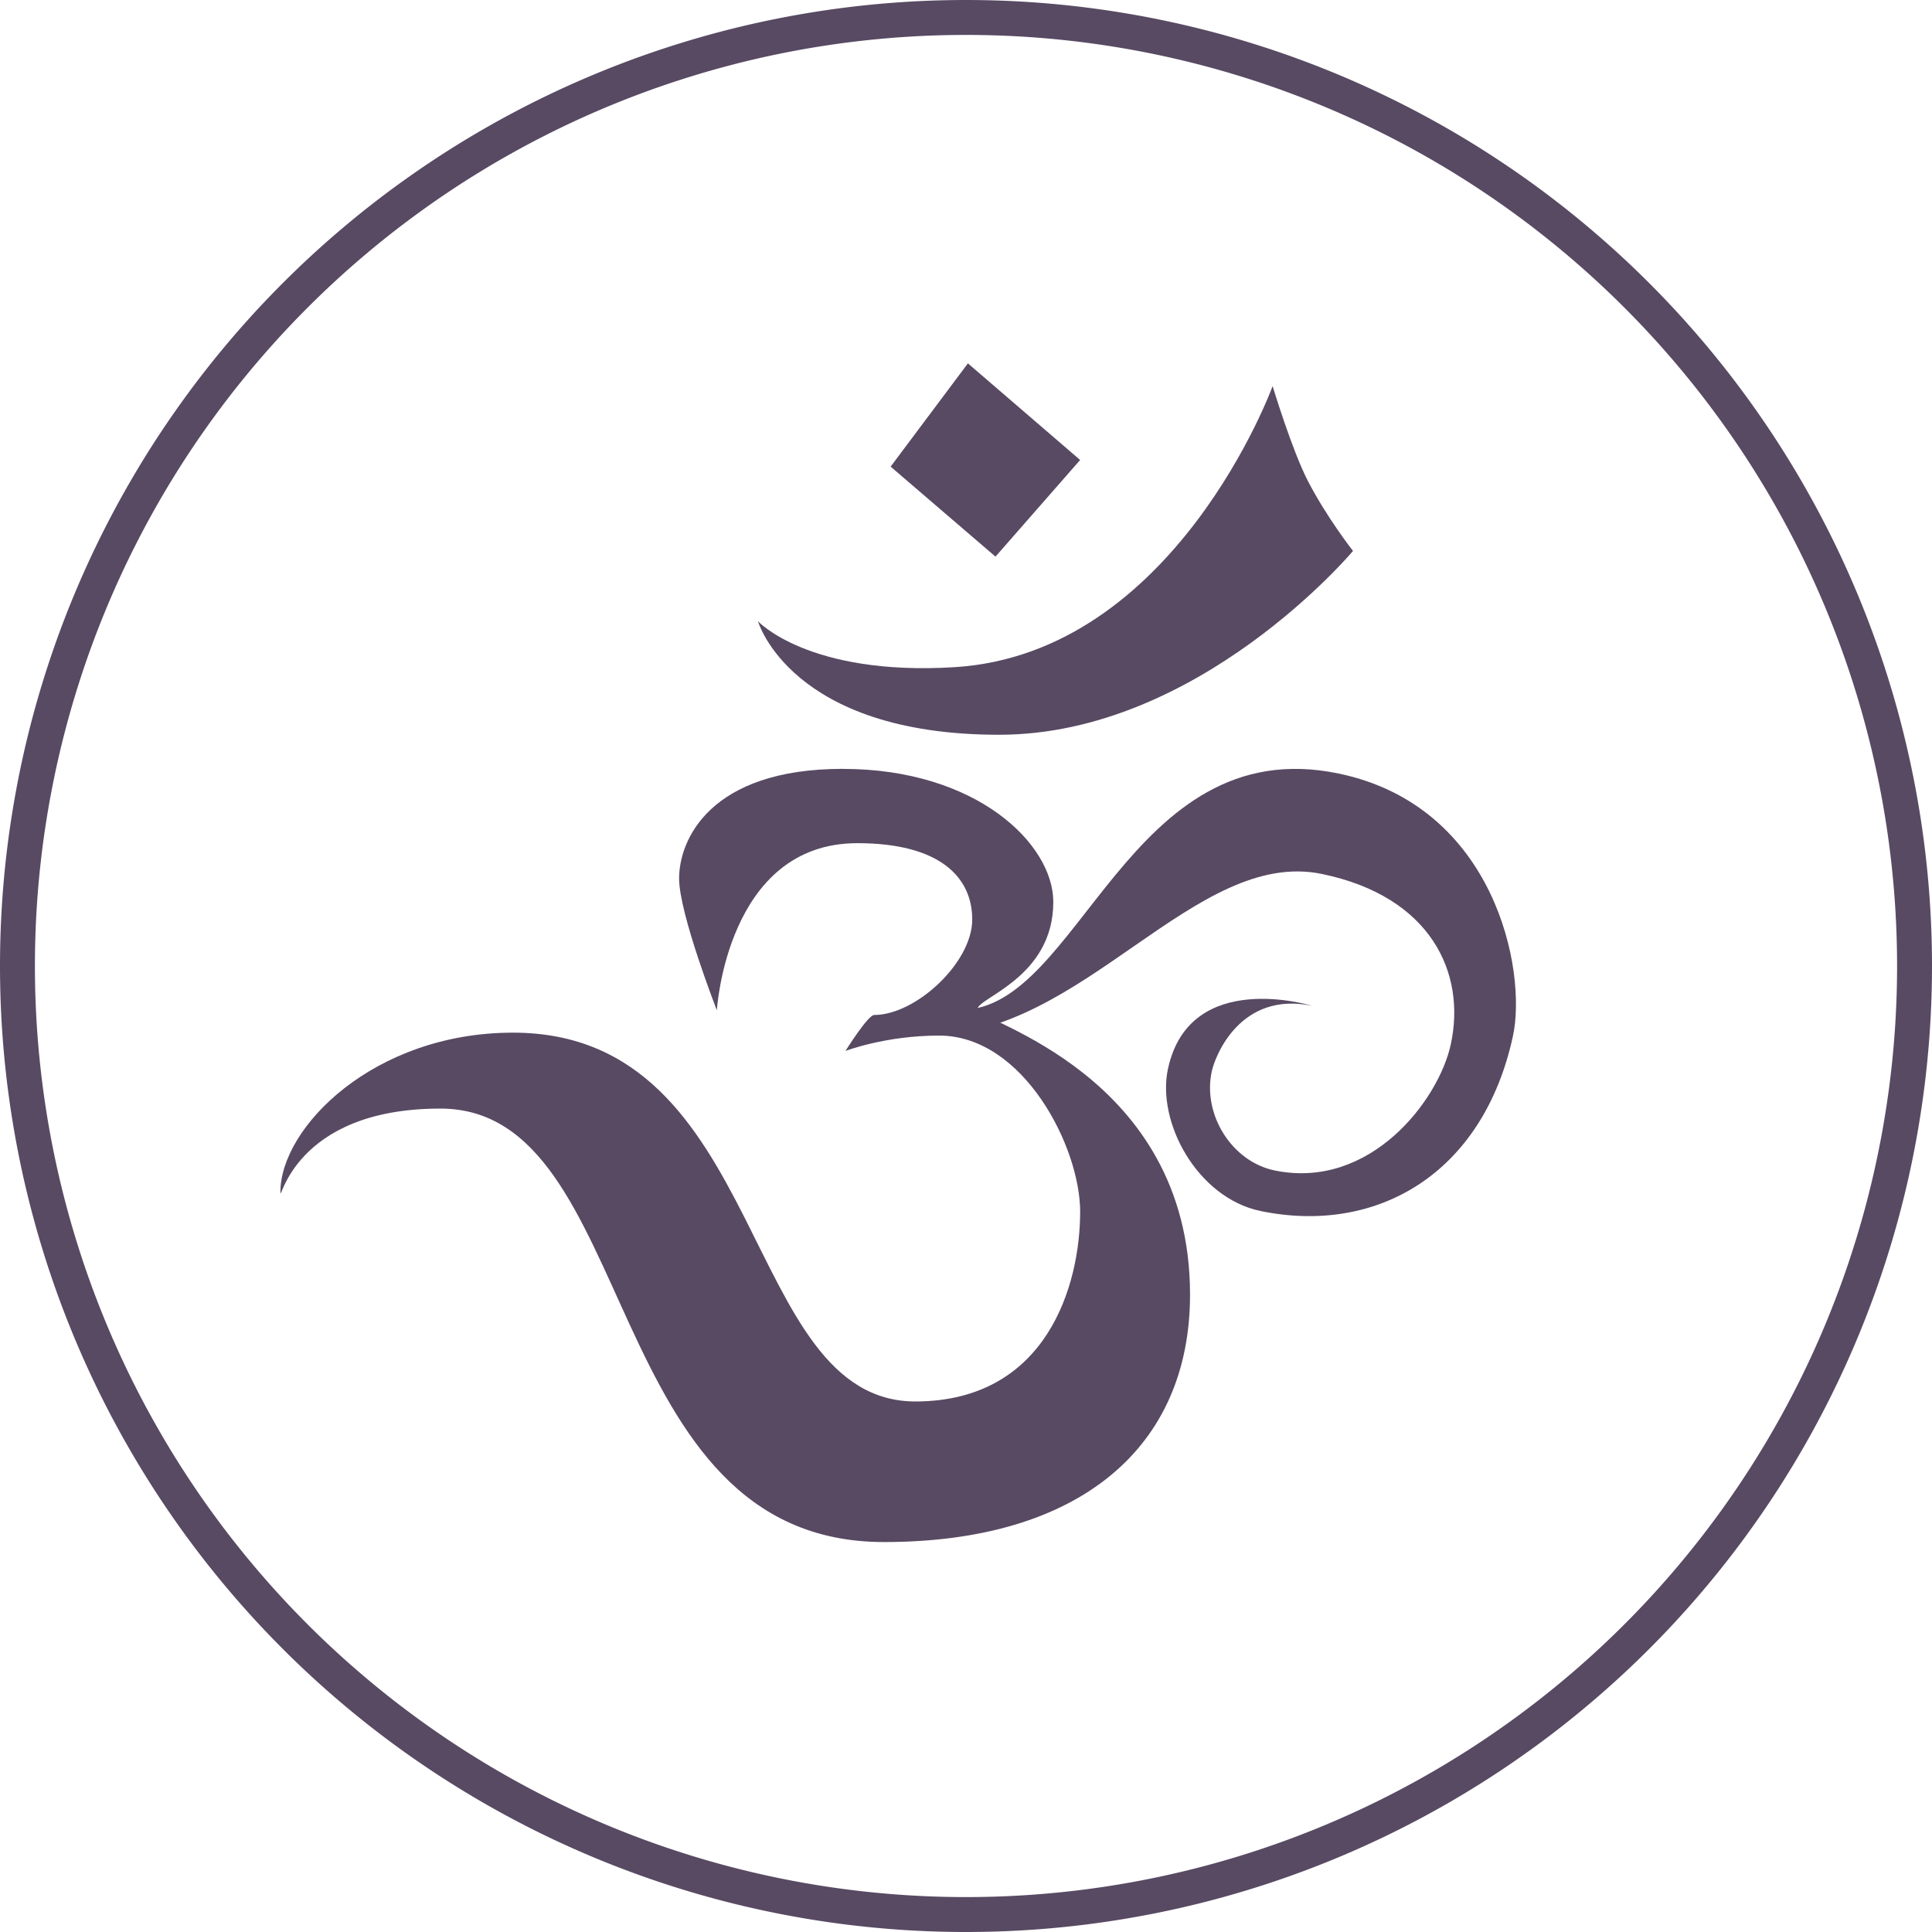
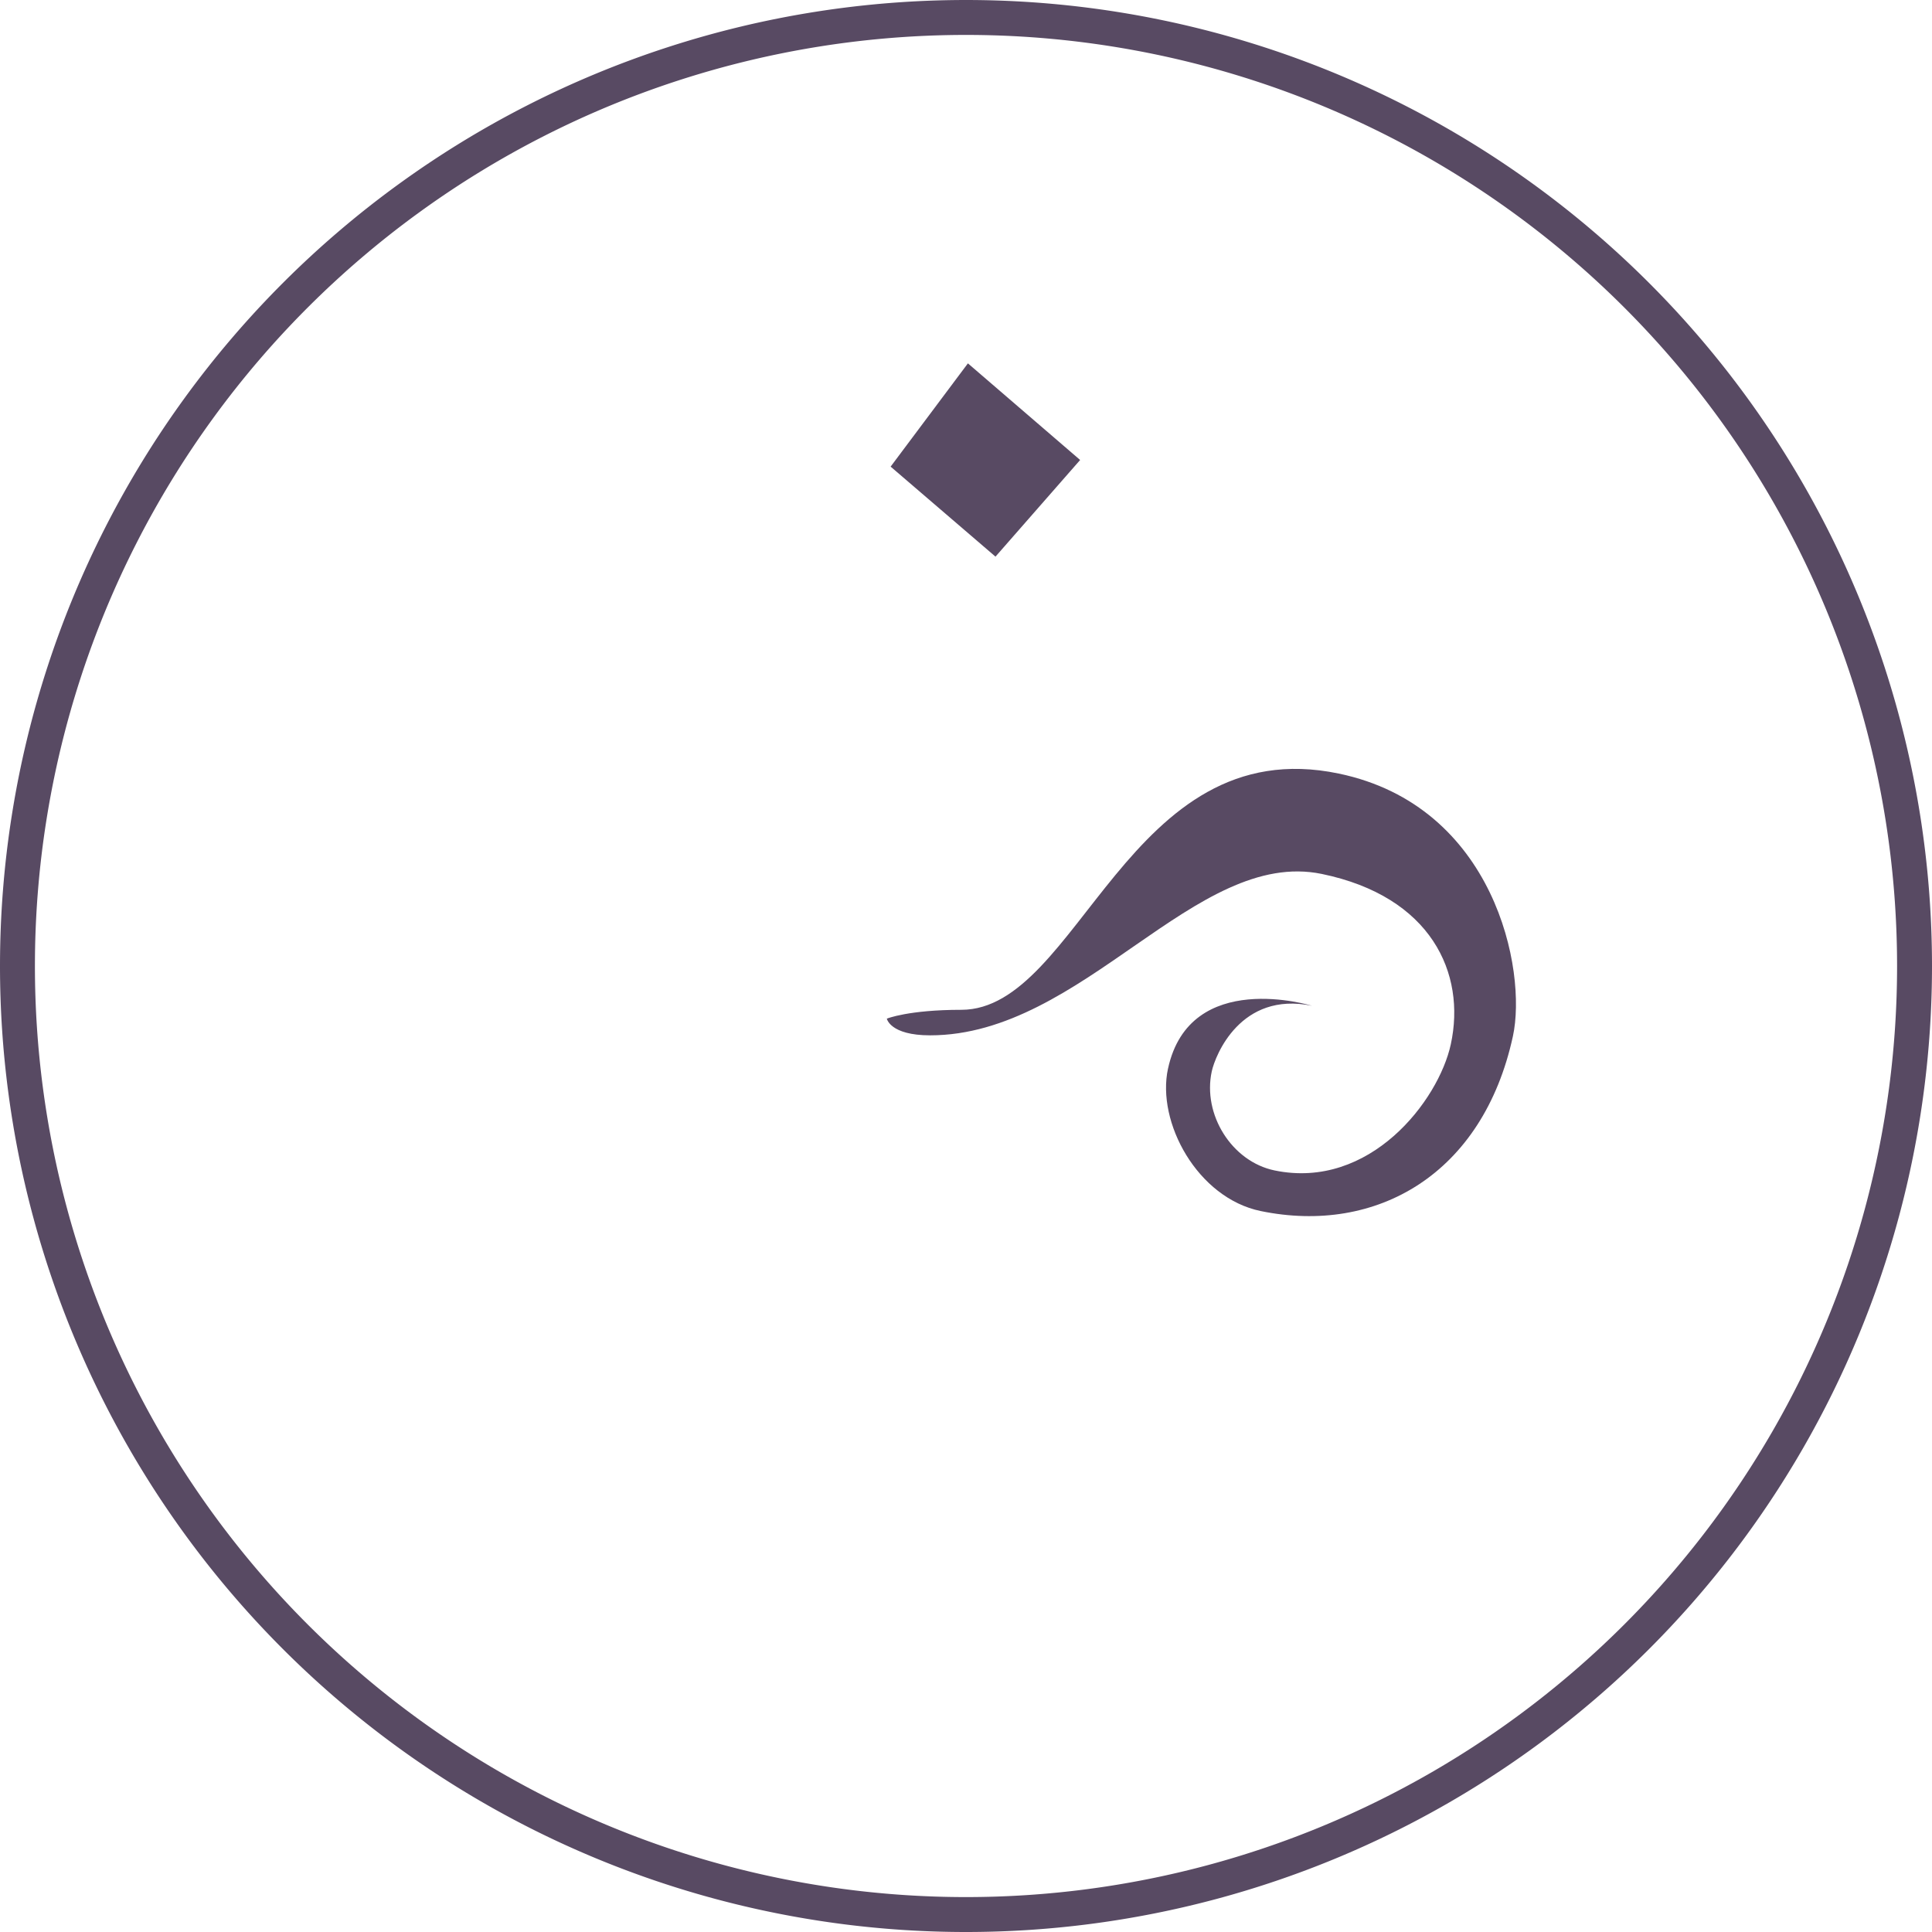
<svg xmlns="http://www.w3.org/2000/svg" width="80" height="80" viewBox="0 0 80 80" fill="none">
-   <path fill-rule="evenodd" clip-rule="evenodd" d="M56.025 22.814s-6.384 7.611-14.653 7.611c-8.646 0-9.986-4.701-9.986-4.701s2.096 2.272 8.13 1.903c9.144-.559 13.181-11.64 13.181-11.64s.803 2.668 1.473 3.955c.783 1.506 1.855 2.872 1.855 2.872m-21.121 9.024c5.526 0 8.711 3.102 8.711 5.511 0 3.142-3.147 3.961-3.147 4.448 0 .472 8.809 2.657 8.809 11.813 0 6.311-4.559 10.243-12.671 10.243-11.858 0-10.067-17.949-18.37-17.949-6.13 0-6.625 4.011-6.625 3.455 0-2.67 3.861-6.599 9.632-6.599 10.591 0 9.401 15.309 16.693 15.272 5.41-.028 6.791-4.81 6.791-7.858 0-2.679-2.35-7.293-5.842-7.293-2.222 0-3.876.636-3.876.636s.93-1.489 1.189-1.489c1.727 0 4.06-2.171 4.06-3.95 0-1.759-1.344-3.164-4.759-3.164-5.411 0-5.815 6.92-5.815 6.92s-1.564-4-1.564-5.459c0-1.585 1.257-4.539 6.783-4.539" fill="#584A63" />
  <path fill-rule="evenodd" clip-rule="evenodd" d="M48.365 44.246c-.485 2.227 1.222 5.361 3.838 5.901 4.796.989 9.202-1.527 10.443-7.237.594-2.732-.748-9.533-7.214-10.879-8.721-1.817-10.743 9.783-15.624 9.783-2.202 0-3.086.366-3.086.366s.131.691 1.793.691c6.342 0 10.979-7.765 16.217-6.683 4.524.933 5.984 4.107 5.342 7.057-.507 2.331-3.347 6.035-7.293 5.221-1.779-.367-2.993-2.32-2.604-4.105.14-.646 1.186-3.325 4.149-2.714 0 0-5.055-1.563-5.96 2.599m-8.287-29.2-3.2 4.276 4.342 3.727 3.505-4.002z" fill="#584A63" />
  <path stroke="#584A63" stroke-width="1.446" d="M79.277 40A39.277 39.277 0 0 1 40 79.277 39.277 39.277 0 0 1 .723 40a39.277 39.277 0 0 1 78.554 0z" />
</svg>